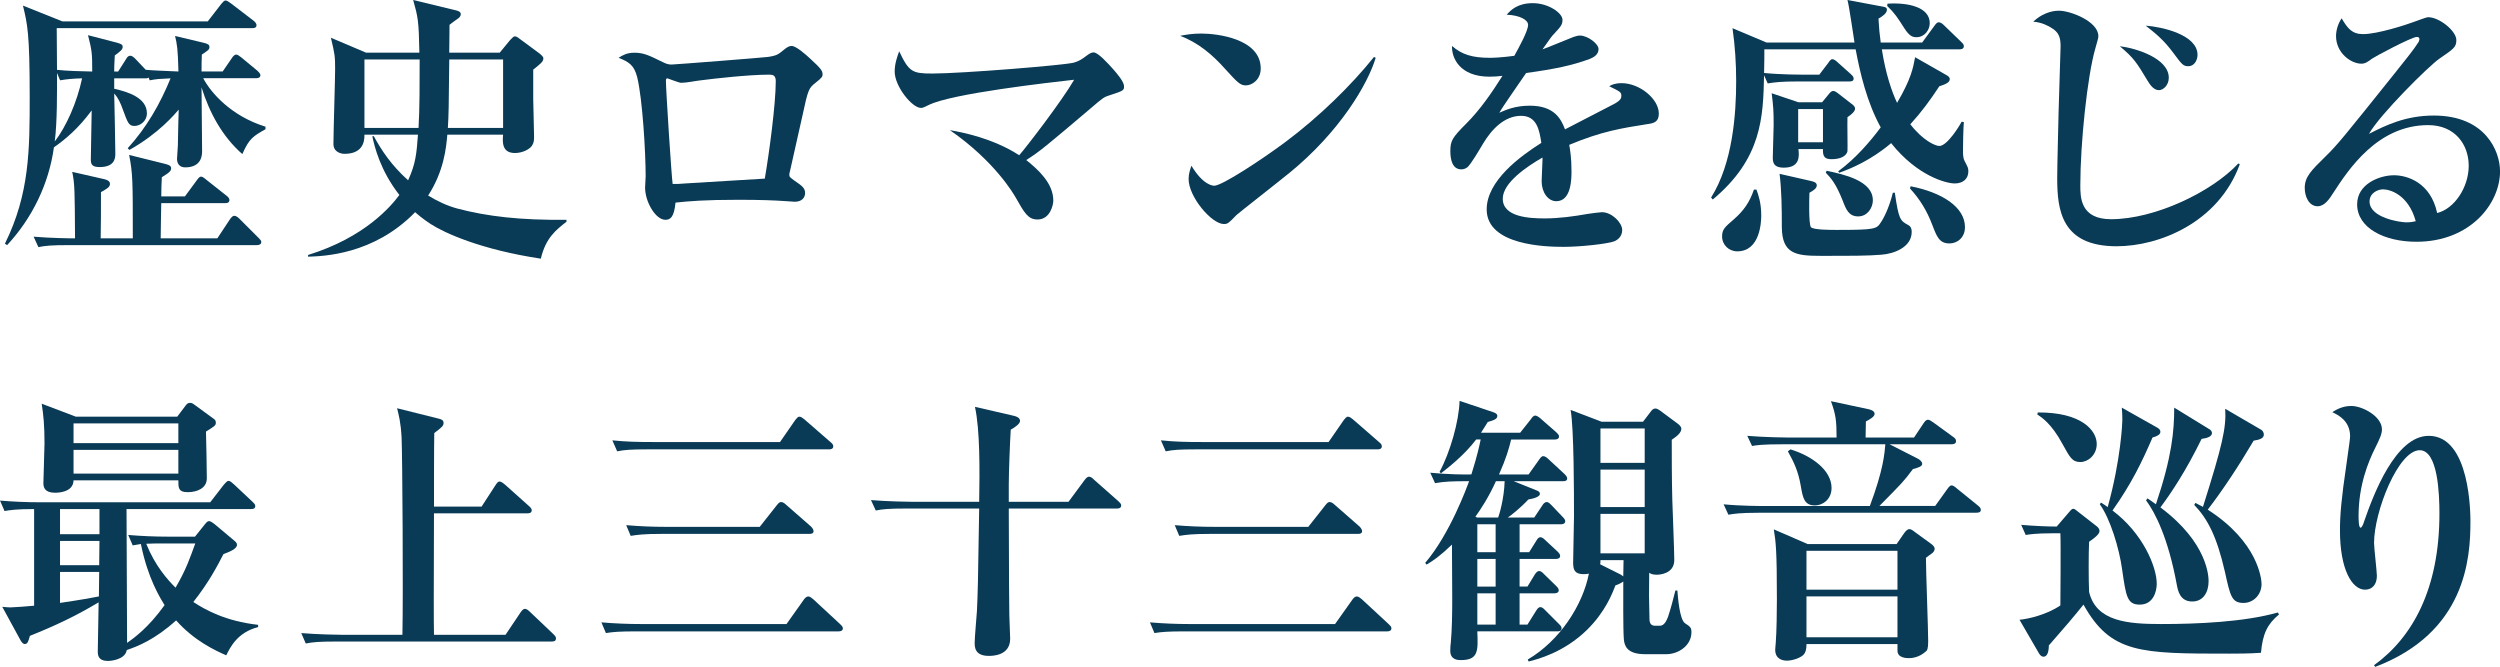
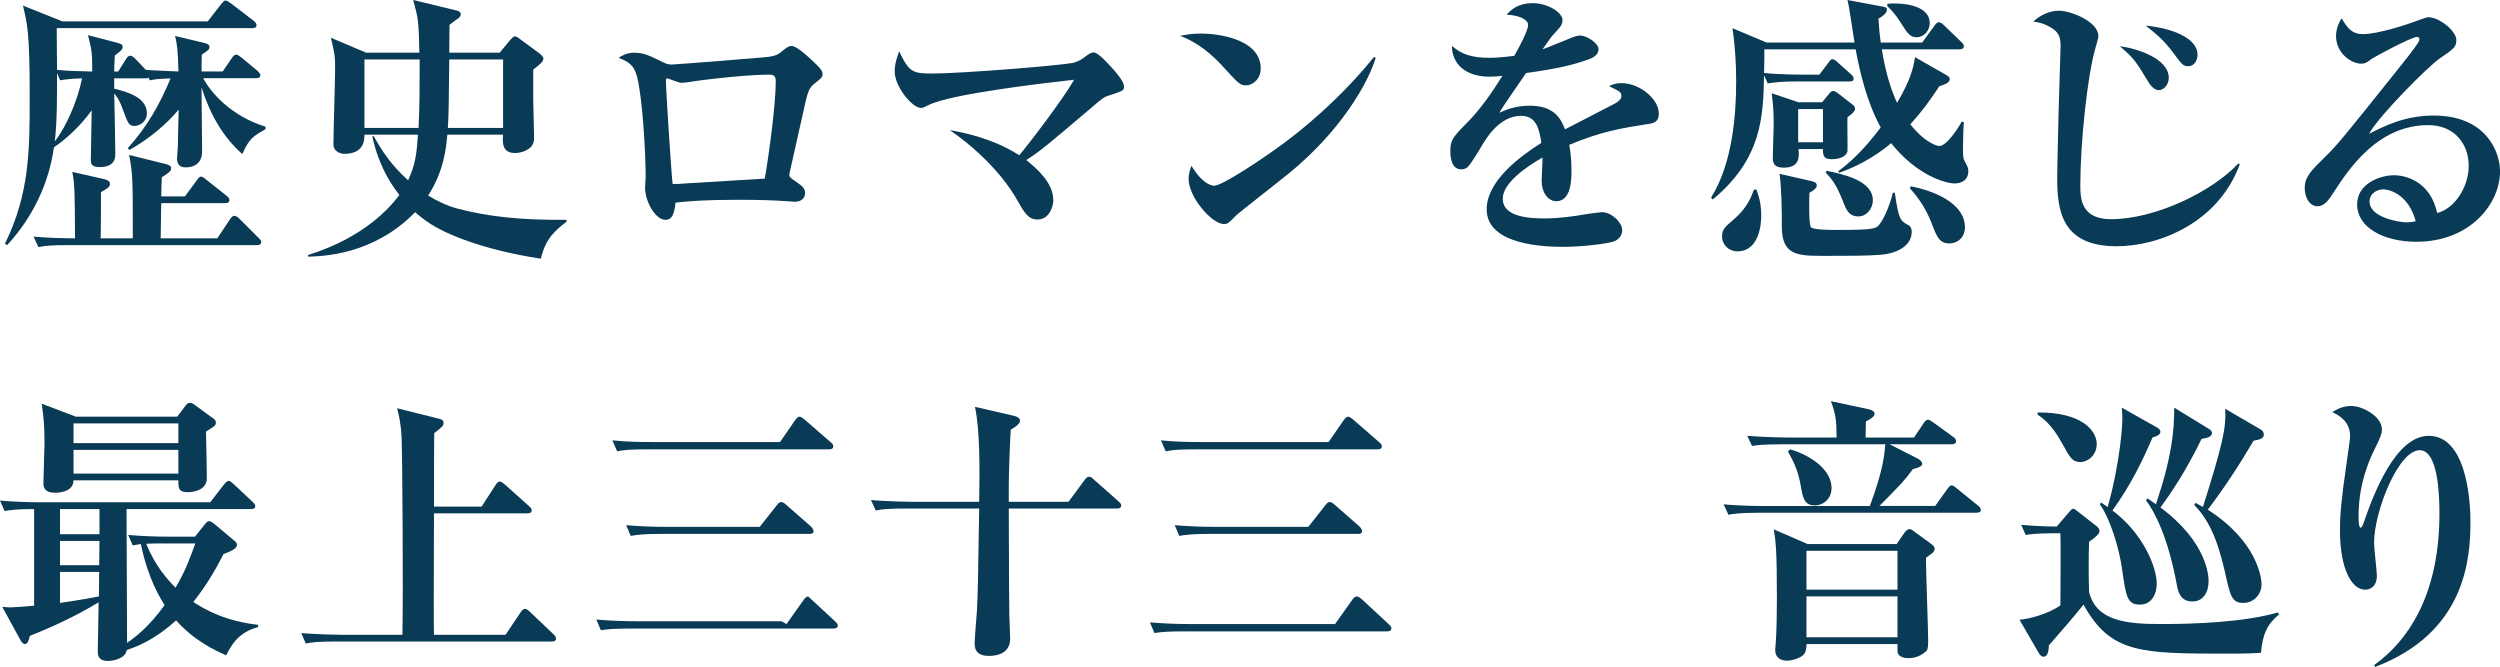
<svg xmlns="http://www.w3.org/2000/svg" id="_レイヤー_2" data-name="レイヤー 2" viewBox="0 0 124.285 33.153">
  <g id="_01" data-name="01">
    <g>
      <path d="m12.05,7.662c-.994-.868-1.639-2.059-2.031-3.319,0,.504.028,2.703.028,3.166,0,.168,0,.812-.84.812-.266,0-.406-.169-.406-.42,0-.112.042-.574.042-.672.014-.854.028-1.373.042-1.779-.182.21-.994,1.19-2.451,2.003l-.084-.084c.924-1.009,1.611-2.199,2.129-3.474-.574.028-.672.028-1.036.098l-.056-.14c-.028.028-.056.042-.168.042h-1.541v.518c.686.154,1.625.448,1.625,1.219,0,.406-.35.63-.617.63-.294,0-.336-.168-.588-.841-.098-.28-.224-.56-.42-.77.014.42.056,2.746.056,3.011,0,.28-.098.644-.784.644-.392,0-.434-.154-.434-.378,0-.393.042-2.087.042-2.438-.672.91-1.317,1.443-1.877,1.835-.252,1.821-1.079,3.516-2.325,4.86l-.112-.07c1.233-2.479,1.233-4.707,1.233-7.326,0-3.138-.112-3.586-.336-4.511l1.961.785h7.228l.672-.869c.084-.098.14-.168.21-.168s.126.042.266.14l1.135.869c.07.056.14.14.14.21,0,.14-.112.154-.21.154H2.82c0,.169.014,1.779.014,2.073.518.056,1.135.07,1.751.084,0-.911-.014-1.037-.21-1.807l1.457.378c.252.07.266.126.266.21,0,.126-.126.224-.392.42-.028.504-.028.616-.028.798h.196l.392-.616c.056-.098.112-.169.21-.169.084,0,.168.07.252.154l.518.546c.224.028,1.302.07,1.625.084-.028-1.134-.07-1.359-.168-1.765l1.415.336c.238.056.294.112.294.21,0,.126-.042.154-.378.378-.014.14-.014.686-.014.84h1.05l.462-.672c.042-.07.126-.168.21-.168.07,0,.14.056.252.14l.812.672c.056.056.14.14.14.21,0,.126-.112.154-.224.154h-2.619c.364.7,1.373,1.877,3.096,2.409v.126c-.617.35-.812.462-1.149,1.232Zm.729,4.524H3.422c-.868,0-1.163.028-1.513.099l-.238-.519c.826.07,1.765.084,2.059.084-.014-2.367-.014-2.717-.14-3.306l1.597.364c.098.028.28.07.28.238,0,.154-.154.238-.448.406v.252c0,.924,0,1.036-.014,2.045h1.597c0-2.886,0-3.208-.182-4.146l1.751.435c.224.056.336.098.336.224,0,.098-.014.182-.462.448-.014.154-.028.77-.028.953h1.177l.588-.799c.112-.154.154-.182.21-.182.07,0,.112.028.266.154l1.008.798c.084.056.14.14.14.21,0,.141-.126.154-.21.154h-3.18c-.014.266-.014,1.163-.028,1.751h2.816l.63-.952c.07-.099.14-.169.21-.169s.154.042.252.14l.953.953c.112.112.14.154.14.21,0,.126-.126.154-.21.154ZM2.988,3.992l-.154-.364c0,.939.014,2.424-.112,3.404.575-.743,1.107-1.947,1.359-3.138-.49.014-.757.042-1.093.098Z" style="fill: #093a56;" />
      <path d="m26.886,12.859c-2.97-.448-4.79-1.275-5.477-1.723-.406-.266-.644-.476-.77-.588-2.073,2.129-4.581,2.186-5.323,2.213v-.085c2.844-.882,4.132-2.437,4.539-2.983-.953-1.219-1.233-2.396-1.345-2.914l.07-.014c.392.715.868,1.443,1.709,2.199.378-.826.42-1.316.49-2.269h-2.661c.014.434-.154.953-.995.953-.14,0-.546-.07-.546-.49,0-.588.084-3.194.084-3.726,0-.63-.014-.729-.21-1.555l1.751.743h2.647c-.028-1.597-.07-1.765-.308-2.62l2.143.519c.126.028.224.084.224.182s-.07.182-.182.252c-.084.056-.28.196-.378.28,0,.266-.014.924-.014,1.387h2.508l.518-.63c.126-.126.168-.182.238-.182.084,0,.154.056.28.154l.967.714c.07.07.168.14.168.224,0,.154-.112.252-.504.56v1.471c0,.084.042,1.779.042,1.849,0,.169,0,.308-.112.476-.14.183-.476.351-.84.351-.658,0-.617-.56-.588-.911h-2.773c-.056.659-.168,1.807-.953,3.026.434.266.925.504,1.443.644,1.485.392,3.138.588,5.435.56v.098c-.504.392-1.036.798-1.275,1.835ZM18.118,2.956v3.403h2.689c.056-.896.056-2.269.056-3.403h-2.745Zm6.892,0h-2.675c-.028,2.451-.028,2.731-.07,3.403h2.746v-3.403Z" style="fill: #093a56;" />
      <path d="m40.557,4.104c-.35.28-.378.308-.672,1.681-.098.435-.588,2.634-.617,2.746-.014.028-.028.112-.028.154,0,.112.028.126.252.294.392.266.532.378.532.617,0,.21-.14.434-.518.434-.042,0-.336-.028-.406-.028-.588-.042-1.302-.07-2.395-.07-1.653,0-2.465.07-3.123.14-.07.742-.266.855-.504.855-.49,0-1.008-.896-1.008-1.597,0-.084.028-.49.028-.574,0-1.163-.154-3.824-.42-4.917-.154-.602-.406-.756-.925-.966.182-.112.392-.252.784-.252.462,0,.714.126,1.401.462.168.084.28.126.448.126.154,0,4.608-.35,4.79-.378.462-.07.518-.127.84-.393.112-.084.21-.154.336-.154.224,0,.7.42.925.631.532.49.616.602.616.784,0,.098-.014.154-.336.406Zm-2.297-.393c-1.05,0-2.746.196-3.404.28-.28.028-.714.126-.995.126-.112,0-.658-.224-.686-.224-.056,0-.07.056-.07.126,0,.42.28,4.805.336,5.127.238,0,.322,0,.658-.028,1.303-.084,2.605-.154,3.922-.238.21-1.205.546-3.698.546-4.847,0-.28-.14-.322-.308-.322Z" style="fill: #093a56;" />
      <path d="m55.166,4.735c-.28.084-.35.14-.953.658-2.185,1.849-2.507,2.129-3.194,2.563.588.476,1.345,1.149,1.345,2.017,0,.21-.154.939-.784.939-.462,0-.644-.308-1.079-1.079-.112-.196-1.037-1.807-3.278-3.362.575.098,2.129.393,3.446,1.247.392-.448,2.143-2.732,2.732-3.754-1.233.14-6.107.686-7.242,1.261-.28.14-.308.14-.378.14-.434,0-1.303-1.065-1.303-1.807,0-.392.126-.743.224-1.008.49,1.036.658,1.106,1.653,1.106,1.443,0,6.654-.42,7.046-.546.238-.07.392-.168.63-.35.168-.126.252-.154.336-.154.224,0,.7.532.967.827.196.224.546.63.546.855,0,.21-.028.224-.714.448Z" style="fill: #093a56;" />
      <path d="m61.933,4.245c-.28,0-.42-.154-1.008-.798-.672-.757-1.373-1.331-2.255-1.667.294-.056.602-.112,1.05-.112.784,0,2.956.252,2.956,1.737,0,.546-.42.84-.742.84Zm2.143,4.371c-.406.336-2.521,1.989-2.605,2.073-.392.406-.434.448-.63.448-.602,0-1.751-1.345-1.751-2.241,0-.266.084-.49.14-.658.588.981,1.079.995,1.135.995.392,0,2.367-1.303,3.516-2.157,1.709-1.275,3.306-2.844,4.426-4.244l.084.042c-.378,1.274-1.765,3.67-4.314,5.743Z" style="fill: #093a56;" />
      <path d="m81.935,6.164c-1.331.21-2.311.364-3.922,1.037.042.238.112.644.112,1.303,0,.364,0,1.499-.756,1.499-.406,0-.728-.435-.728-.995,0-.168.042-.896.042-1.036v-.14c-.756.434-1.975,1.247-1.975,2.045,0,.924,1.345.981,2.087.981.714,0,1.429-.099,2.143-.225.182-.028.617-.084.7-.084.504,0,1.008.532,1.008.883,0,.322-.224.504-.42.574-.378.126-1.667.266-2.493.266-.883,0-3.824-.07-3.824-1.863,0-1.415,1.653-2.634,2.717-3.306-.098-.644-.224-1.345-1.008-1.345-.84,0-1.485.701-1.891,1.387-.168.28-.603,1.023-.77,1.163-.084.07-.196.112-.308.112-.448,0-.546-.49-.546-.896,0-.519.084-.673.784-1.373.714-.714,1.275-1.541,1.807-2.381-.252.028-.406.042-.644.042-1.485,0-1.891-.939-1.863-1.527.476.42.995.589,1.877.589.168,0,.588-.014,1.218-.099.21-.378.686-1.232.686-1.54,0-.238-.392-.476-1.065-.504.21-.238.546-.574,1.303-.574.77,0,1.471.49,1.471.826,0,.238-.07.322-.406.686-.112.112-.168.182-.588.785.252-.085,1.317-.533,1.541-.617.126-.042.224-.07.322-.07.378,0,.924.406.924.672s-.224.406-.434.49c-.868.322-1.737.504-3.166.7-.21.322-1.177,1.681-1.331,1.976.322-.141.784-.351,1.513-.351,1.219,0,1.555.658,1.751,1.177.378-.196,2.353-1.219,2.437-1.261.336-.182.364-.294.364-.406,0-.182-.056-.21-.602-.476.112-.07.28-.154.616-.154.896,0,1.849.784,1.849,1.513,0,.406-.238.476-.532.518Z" style="fill: #093a56;" />
      <path d="m97.168,9.119c-.406,0-1.849-.364-3.152-2.003-1.008.855-1.989,1.261-2.577,1.471l-.056-.07c.883-.644,1.625-1.526,2.115-2.185-.686-1.247-1.023-2.689-1.247-3.88h-4.538c0,.154,0,.855-.014,1.176.841.084,1.863.084,1.947.084h.798l.448-.588c.028-.042.112-.182.196-.182.098,0,.21.098.266.154l.658.589c.084.084.14.126.14.224,0,.126-.112.14-.21.14h-2.549c-.855,0-1.163.042-1.513.098l-.182-.406c-.042,2.087-.112,4.146-2.549,6.177l-.084-.098c1.079-1.709,1.247-4.174,1.247-5.785,0-.868-.056-1.751-.182-2.633l1.695.714h4.37c-.056-.336-.266-1.821-.35-2.115l1.723.322c.154.028.238.042.238.168,0,.169-.238.336-.42.435.028.49.056.784.112,1.19h2.059l.616-.84c.042-.056.112-.168.21-.168s.196.084.252.14l.855.826c.098.098.14.14.14.224,0,.127-.112.154-.21.154h-3.866c.182,1.19.49,2.101.757,2.662.714-1.219.798-1.751.896-2.269l1.499.855c.126.07.224.126.224.238,0,.154-.196.252-.518.35-.462.7-.869,1.261-1.443,1.891.63.812,1.247,1.078,1.443,1.078.392,0,1.008-1.008,1.106-1.204l.112.014c-.028.322-.042,1.121-.042,1.331,0,.196-.014.434.084.616.154.294.182.336.182.504,0,.351-.238.603-.686.603Zm-10.8,3.376c-.42,0-.756-.322-.756-.742,0-.351.14-.463.574-.841.504-.434.798-.868,1.008-1.485h.126c.098.266.238.659.238,1.289,0,.322-.056,1.779-1.191,1.779Zm5.477-6.668c-.014.267.014,1.625,0,1.695-.056.238-.35.392-.785.392-.336,0-.448-.112-.434-.504h-1.219c.042.351.084.925-.728.925-.546,0-.546-.309-.546-.519,0-.252.042-1.373.042-1.597,0-.686-.014-.925-.098-1.583l1.331.448h1.177l.322-.392c.07-.085.126-.169.238-.169.084,0,.182.084.224.112l.686.532c.098.07.168.14.168.238,0,.126-.182.294-.378.42Zm1.681,6.836c-.7.056-1.387.056-3.025.056-1.219,0-1.905-.098-1.919-1.415,0-1.009-.014-1.863-.112-2.662l1.541.351c.182.042.308.084.308.224s-.154.252-.364.364c-.014.238-.042,1.54.07,1.708.098.141.967.141,1.275.141,1.905,0,1.989-.042,2.199-.364.238-.351.476-.953.602-1.485h.098c.196,1.345.266,1.387.672,1.611.126.07.168.182.168.336,0,.77-.896,1.093-1.513,1.135Zm-2.899-7.242h-1.233v1.653h1.233v-1.653Zm1.751,5.337c-.462,0-.602-.336-.77-.784-.35-.883-.602-1.135-.84-1.387l.042-.098c.855.182,2.297.49,2.297,1.471,0,.364-.266.798-.728.798Zm2.899-8.909c-.154,0-.336-.014-.616-.462-.322-.504-.462-.728-.841-1.092l.014-.112c1.05-.07,2.101.182,2.101.966,0,.336-.252.7-.658.7Zm1.639,10.253c-.504,0-.63-.336-.855-.924-.266-.7-.616-1.275-1.106-1.807l.028-.112c1.569.308,2.703,1.037,2.703,2.031,0,.533-.392.812-.77.812Z" style="fill: #093a56;" />
      <path d="m105.228,12.243c-2.745,0-2.956-1.793-2.956-3.39,0-.686.056-2.536.07-3.32.014-.504.098-3.193.098-3.236,0-.434-.084-.7-.476-.924-.112-.07-.448-.266-.883-.294.575-.547,1.177-.547,1.275-.547.575,0,1.961.533,1.961,1.261,0,.112-.028.169-.154.631-.392,1.358-.742,4.678-.742,6.793,0,.588,0,1.681,1.527,1.681,2.185,0,5.015-1.359,6.331-2.774l.07.043c-1.065,2.913-4.02,4.076-6.121,4.076Zm2.101-7.761c-.252,0-.434-.252-.56-.462-.56-.925-.672-1.121-1.387-1.723.812.098,2.437.603,2.437,1.569,0,.378-.28.616-.49.616Zm1.457-1.19c-.252,0-.322-.098-.728-.644-.504-.686-.911-.994-1.387-1.373.77.056,2.577.434,2.577,1.456,0,.21-.126.56-.462.56Z" style="fill: #093a56;" />
      <path d="m120.125,12.019c-1.569,0-2.942-.672-2.942-1.863,0-1.008,1.107-1.443,1.835-1.443.658,0,1.821.364,2.143,1.877.855-.21,1.569-1.274,1.569-2.353,0-1.037-.672-2.017-2.017-2.017-2.522,0-3.964,2.213-4.721,3.376-.168.266-.42.658-.77.658-.434,0-.644-.477-.644-.911,0-.546.308-.855,1.037-1.569.602-.588.925-.995,3.404-4.09.462-.575,1.023-1.275,1.191-1.555.042-.056.07-.14.07-.182,0-.056-.028-.112-.126-.112-.266,0-2.143,1.009-2.227,1.079-.224.168-.35.252-.532.252-.518,0-1.261-.532-1.261-1.373,0-.308.112-.644.28-.882.294.504.518.785,1.065.785.714,0,2.143-.462,2.549-.616.126-.042.588-.225.686-.225.56,0,1.401.686,1.401,1.135,0,.351-.126.435-.84.925-.518.35-2.984,2.801-3.502,3.74.84-.434,1.835-.911,3.222-.911,2.563,0,3.292,1.765,3.292,2.773,0,1.597-1.471,3.502-4.16,3.502Zm-1.653-2.606c-.266,0-.672.183-.672.603,0,.812,1.513,1.037,1.821,1.037.238,0,.336-.028.476-.056-.364-1.316-1.275-1.583-1.625-1.583Z" style="fill: #093a56;" />
      <path d="m11.248,32.579c-.575-.252-1.597-.729-2.493-1.737-1.05.953-1.933,1.303-2.451,1.471-.084.504-.855.546-.925.546-.504,0-.518-.294-.518-.477,0-.35.042-2.059.042-2.438-1.121.673-2.157,1.163-3.418,1.667-.07.267-.112.406-.252.406-.098,0-.168-.112-.21-.182l-.91-1.667c.182.014.28.028.406.028.168,0,.896-.056,1.177-.084v-4.805c-.925,0-1.205.056-1.471.098l-.224-.519c.658.056,1.331.084,2.003.084h8.447l.672-.868c.07-.084.168-.196.238-.196.084,0,.168.084.28.182l.91.855c.056.056.14.127.14.21,0,.154-.14.154-.224.154h-6.177c0,.953.028,5.603.028,6.654.336-.238,1.05-.743,1.863-1.877-.21-.351-.827-1.303-1.177-3.04-.154.028-.238.042-.406.07l-.224-.519c.658.056,1.331.084,1.989.084h1.331l.504-.63c.084-.099.126-.141.196-.141.084,0,.168.07.28.154l.953.799c.084.07.154.126.154.224,0,.196-.336.336-.672.462-.294.574-.742,1.429-1.499,2.381.602.392,1.597.952,3.222,1.135v.112c-1.037.266-1.387,1.008-1.583,1.401Zm-1.008-11.122c.014.364.042,1.989.042,2.325,0,.504-.504.686-.953.686-.476,0-.462-.238-.462-.588H3.656c-.014.616-.812.616-.924.616-.518,0-.575-.28-.575-.476,0-.266.056-1.667.056-1.975,0-.924-.056-1.429-.14-1.975l1.695.644h5.043l.434-.574c.056-.07.112-.112.196-.112.098,0,.14.028.252.112l.939.686c.07.042.098.112.098.182,0,.14-.042.168-.49.448Zm-5.295,3.852h-1.961v1.247h1.961v-1.247Zm-1.961,1.583v1.205h1.947l.014-1.205h-1.961Zm0,1.54v1.541c1.05-.154,1.583-.252,1.933-.322l.014-1.219h-1.947Zm5.883-7.382H3.656v.981h5.211v-.981Zm0,1.316H3.656v1.177h5.211v-1.177Zm-.756,4.651c-.266,0-.575,0-.841.014.448,1.12,1.079,1.807,1.457,2.185.532-.911.714-1.471.981-2.199h-1.597Z" style="fill: #093a56;" />
      <path d="m27.43,31.893h-10.716c-.855,0-1.163.028-1.513.098l-.224-.518c.841.07,1.835.084,1.989.084h3.04c.042-1.989,0-8.937-.042-9.819-.042-.757-.14-1.106-.224-1.443l2.073.518c.098.028.238.056.238.21,0,.141-.07.21-.462.505-.014.574-.014,3.138-.014,3.656h2.367l.7-1.079c.07-.098.112-.168.196-.168.084,0,.196.098.266.154l1.19,1.065c.084.07.14.14.14.21,0,.14-.126.154-.224.154h-4.636c-.014,4.132-.014,5.294,0,6.037h3.558l.742-1.106c.098-.141.154-.183.224-.183s.154.056.252.154l1.163,1.106c.07.07.126.126.126.21,0,.141-.112.154-.21.154Z" style="fill: #093a56;" />
-       <path d="m39.1,31.024l.855-1.205c.056-.084.14-.168.224-.168s.168.07.252.14l1.331,1.233c.07.07.14.126.14.21,0,.126-.112.154-.21.154h-10.057c-.855,0-1.163.028-1.513.084l-.224-.532c.658.056,1.317.084,1.989.084h7.214Zm-.322-9.049l.756-1.093c.056-.07.126-.168.21-.168.084,0,.182.084.252.14l1.289,1.121c.084.07.14.126.14.21,0,.14-.126.154-.21.154h-9.021c-.854,0-1.163.027-1.513.098l-.238-.546c.672.07,1.26.084,2.003.084h6.332Zm-1.008,4.216l.84-1.065c.07-.084.126-.168.224-.168.084,0,.182.07.252.14l1.233,1.079c.056.056.126.154.126.224,0,.127-.112.141-.21.141h-7.368c-.854,0-1.163.042-1.513.098l-.224-.532c.658.056,1.317.084,1.989.084h4.651Z" style="fill: #093a56;" />
+       <path d="m39.1,31.024l.855-1.205c.056-.084.14-.168.224-.168l1.331,1.233c.07.07.14.126.14.21,0,.126-.112.154-.21.154h-10.057c-.855,0-1.163.028-1.513.084l-.224-.532c.658.056,1.317.084,1.989.084h7.214Zm-.322-9.049l.756-1.093c.056-.07.126-.168.21-.168.084,0,.182.084.252.14l1.289,1.121c.084.07.14.126.14.21,0,.14-.126.154-.21.154h-9.021c-.854,0-1.163.027-1.513.098l-.238-.546c.672.07,1.26.084,2.003.084h6.332Zm-1.008,4.216l.84-1.065c.07-.084.126-.168.224-.168.084,0,.182.07.252.14l1.233,1.079c.056.056.126.154.126.224,0,.127-.112.141-.21.141h-7.368c-.854,0-1.163.042-1.513.098l-.224-.532c.658.056,1.317.084,1.989.084h4.651Z" style="fill: #093a56;" />
      <path d="m55.515,25.281h-5.365c.014,3.95.014,4.398.028,5.309,0,.196.042.995.042,1.163,0,.854-.896.854-1.065.854-.7,0-.7-.448-.7-.658,0-.238.098-1.345.112-1.569.042-.911.056-1.331.112-5.099h-3.628c-.869,0-1.163.028-1.513.098l-.238-.518c.855.07,1.849.084,2.003.084h3.376c.028-1.583.042-3.572-.21-4.72l1.821.42c.196.042.42.098.42.28,0,.14-.252.322-.462.434-.042.672-.098,2.157-.098,2.759v.827h2.97l.798-1.079c.056-.07.126-.168.224-.168s.182.084.252.154l1.205,1.065c.084.084.14.126.14.21,0,.14-.126.154-.224.154Z" style="fill: #093a56;" />
      <path d="m66.371,31.024l.855-1.205c.056-.084.14-.168.224-.168.084,0,.168.07.252.14l1.331,1.233c.07.07.14.126.14.21,0,.126-.112.154-.21.154h-10.058c-.854,0-1.163.028-1.513.084l-.224-.532c.658.056,1.317.084,1.989.084h7.214Zm-.322-9.049l.756-1.093c.056-.07.126-.168.21-.168.084,0,.182.084.252.14l1.289,1.121c.084.07.14.126.14.21,0,.14-.126.154-.21.154h-9.021c-.855,0-1.163.027-1.513.098l-.238-.546c.672.07,1.26.084,2.003.084h6.332Zm-1.008,4.216l.84-1.065c.07-.084.126-.168.224-.168.084,0,.182.07.252.14l1.233,1.079c.056.056.126.154.126.224,0,.127-.112.141-.21.141h-7.368c-.855,0-1.163.042-1.513.098l-.224-.532c.658.056,1.317.084,1.989.084h4.651Z" style="fill: #093a56;" />
-       <path d="m77.688,23.922h-2.437l1.149.462c.07.028.154.07.154.168,0,.126-.238.224-.574.28-.392.42-.883.812-1.023.896h1.317l.392-.588c.056-.098.14-.182.224-.182.098,0,.182.098.238.154l.56.588c.07.07.126.14.126.21,0,.127-.126.154-.21.154h-2.059v1.387h.476l.35-.56c.056-.085.098-.182.21-.182.098,0,.196.098.252.154l.602.56c.07.07.126.14.126.21,0,.127-.112.154-.21.154h-1.807v1.373h.392l.35-.574c.042-.07.126-.196.224-.196.112,0,.182.084.252.154l.603.588c.07.07.126.14.126.21,0,.126-.126.154-.21.154h-1.737v1.555h.392l.42-.672c.056-.084.112-.196.224-.196.098,0,.168.084.238.154l.686.686c.098.098.126.14.126.21,0,.14-.112.154-.21.154h-3.978c.042.981.056,1.429-.826,1.429-.14,0-.518-.014-.518-.462,0-.169.014-.336.028-.42.056-.63.07-1.387.07-2.171,0-.322-.014-2.157-.014-2.689-.602.574-.91.784-1.261.994l-.07-.084c1.233-1.442,2.073-3.768,2.185-4.062-.855,0-1.219.014-1.695.098l-.238-.519c.841.084,1.779.098,2.045.084.308-.981.406-1.471.462-1.737h-.224c-.602.798-1.429,1.429-1.751,1.681l-.07-.07c.518-.952.967-2.507.995-3.53l1.667.56c.112.042.21.084.21.183,0,.154-.14.21-.476.308-.126.21-.21.336-.336.533h1.947l.532-.672c.056-.084.126-.182.224-.182.07,0,.21.098.266.154l.77.673c.042.042.14.126.14.21,0,.126-.112.154-.21.154h-2.171c-.098.42-.252.953-.603,1.737h1.471l.518-.728c.07-.098.126-.182.21-.182.098,0,.196.084.266.154l.785.728c.028.028.14.127.14.224,0,.126-.112.14-.224.14Zm-3.32,0c-.35.785-.784,1.443-1.022,1.765l.084.042h1.05c.042-.112.294-.896.322-1.807h-.434Zm-.014,2.143h-.91v1.387h.91v-1.387Zm0,1.723h-.91v1.373h.91v-1.373Zm0,1.708h-.91v1.555h.91v-1.555Zm8.489,3.026h-1.065c-.911,0-1.023-.434-1.05-.743-.042-.462-.028-2.283-.028-2.871-.07.056-.224.14-.392.196-.154.406-.504,1.316-1.415,2.213-1.149,1.121-2.451,1.457-2.9,1.569l-.042-.098c1.597-.939,2.731-2.703,3.04-4.272-.056.014-.14.028-.266.028-.448,0-.518-.224-.518-.574,0-.364.042-1.961.042-2.283,0-1.135,0-4.398-.168-5.309l1.541.588h2.059l.406-.532c.042-.056.112-.126.21-.126.07,0,.168.056.224.098l.868.644c.098.07.196.168.196.266,0,.182-.182.35-.476.546,0,.798,0,1.961.028,2.998.014.476.098,2.549.098,2.984,0,.714-.799.728-.869.728-.21,0-.294-.042-.378-.098-.014,1.093-.014,1.219.014,2.312,0,.084.014.322.266.322h.252c.224,0,.336-.267.406-.448.126-.378.266-.896.364-1.303h.098c.028.35.112,1.442.378,1.625.252.168.322.21.322.448,0,.672-.658,1.092-1.247,1.092Zm-3.278-4.678c0,.098,0,.14-.014.21l1.008.504c.056.028.084.057.14.099,0-.267.014-.812.014-.812h-1.148Zm2.199-6.542h-2.199v1.709h2.199v-1.709Zm0,2.045h-2.199v1.863h2.199v-1.863Zm0,2.199h-2.199v1.961h2.199v-1.961Z" style="fill: #093a56;" />
      <path d="m98.253,25.491h-10.814c-.967,0-1.275.056-1.513.098l-.238-.518c.855.084,1.849.084,2.003.084h5.267c.686-1.835.728-2.62.77-3.068h-5.113c-.967,0-1.275.042-1.513.084l-.238-.504c.855.07,1.849.084,2.003.084h2.437c0-.855-.042-1.148-.28-1.807l1.835.392c.084.014.336.07.336.238,0,.154-.28.294-.434.378,0,.127-.014.686-.014.798h2.409l.476-.714c.098-.154.168-.169.224-.169.056,0,.154.056.266.14l.981.714c.084.056.14.112.14.21,0,.126-.112.154-.21.154h-3.096l1.429.728c.126.07.196.183.196.238,0,.14-.196.196-.462.267-.462.616-.49.644-1.667,1.835h2.773l.603-.841c.084-.112.14-.182.21-.182.084,0,.168.07.266.154l1.037.84c.084.07.154.126.154.224,0,.127-.126.14-.224.14Zm-2.185,2.003c-.056.042-.28.196-.322.238,0,.658.112,3.558.112,4.146,0,.392-.056.462-.112.504-.378.336-.742.336-.868.336-.07,0-.546,0-.546-.364v-.336h-4.524c0,.225-.028.364-.112.49-.126.183-.574.336-.855.336-.21,0-.588-.07-.588-.546,0-.098.028-.294.028-.35.042-.56.056-1.569.056-2.157,0-2.494-.056-2.857-.154-3.474l1.681.729h4.426l.378-.546c.07-.099.168-.196.252-.196s.168.056.308.168l.77.56c.098.07.182.154.182.252s-.07.168-.112.21Zm-5.841-2.367c-.546,0-.602-.406-.7-.952-.126-.757-.35-1.205-.644-1.737l.126-.098c1.065.322,2.045,1.036,2.045,1.919,0,.574-.448.868-.826.868Zm4.104,2.255h-4.524v1.933h4.524v-1.933Zm0,2.269h-4.524v2.031h4.524v-2.031Z" style="fill: #093a56;" />
      <path d="m112.403,32.453c-.266.014-.518.042-1.569.042-4.426,0-5.897,0-7.256-2.438-.434.546-.995,1.205-1.723,2.031,0,.364-.098.56-.266.56-.084,0-.168-.07-.224-.169l-.967-1.667c.42-.042,1.331-.238,2.031-.714,0-.168.028-3.109,0-3.586h-.434c-.784,0-1.121.056-1.289.084l-.224-.504c.644.056,1.303.084,1.765.084l.602-.7c.056-.07.14-.183.224-.183.07,0,.154.084.21.126l.952.743c.056.042.14.126.14.238,0,.154-.252.351-.518.533-.028.574-.028,1.919,0,2.493.35,1.471,1.919,1.597,3.586,1.597,1.779,0,4.118-.098,5.799-.574l.056.098c-.575.477-.812.953-.896,1.905Zm-8.979-9.483c-.406,0-.518-.224-.896-.91-.546-1.009-1.036-1.317-1.247-1.457l.028-.098c2.157-.014,2.928.882,2.928,1.569,0,.546-.434.896-.812.896Zm3.586-1.219c-.546,1.261-1.05,2.297-1.989,3.628,1.513,1.135,2.199,2.802,2.199,3.642,0,.378-.168,1.037-.841,1.037-.63,0-.686-.392-.882-1.765-.14-1.022-.588-2.508-1.107-3.222l.056-.085c.182.112.224.14.336.224.658-2.367.728-4.202.728-4.314,0-.042,0-.364-.028-.63l1.765.994c.07.042.154.098.154.21,0,.141-.182.225-.392.28Zm2.438.07c-.757,1.555-1.499,2.675-2.045,3.404,2.367,1.765,2.395,3.46,2.395,3.67,0,.546-.266,1.008-.812,1.008-.616,0-.714-.546-.77-.84-.42-2.284-1.065-3.572-1.527-4.189l.07-.098c.182.126.252.168.42.294.798-2.368.91-3.643.91-4.805l1.779,1.092c.042.028.098.098.098.169,0,.168-.21.252-.518.294Zm2.591.084c-.742,1.261-1.541,2.465-2.283,3.432,2.493,1.597,2.675,3.432,2.675,3.698,0,.532-.406.939-.896.939-.588,0-.658-.336-.924-1.541-.406-1.779-.869-2.647-1.527-3.333l.056-.098c.168.084.196.098.378.196.967-3.068,1.163-3.922,1.107-4.875l1.779,1.037c.056.028.14.112.14.252,0,.182-.224.252-.504.294Z" style="fill: #093a56;" />
      <path d="m118.024,33.069c1.905-1.373,3.25-3.782,3.25-7.536,0-.952-.07-3.151-.981-3.151-1.065,0-2.269,3.053-2.269,4.608,0,.266.14,1.4.14,1.639,0,.42-.224.686-.588.686-.644,0-1.247-.995-1.247-2.941,0-.785.07-1.583.322-3.292.126-.896.182-1.289.182-1.387,0-.785-.602-1.065-.883-1.205.154-.098.476-.308.939-.308.56,0,1.527.518,1.527,1.162,0,.225-.098.448-.336.925-.336.672-.826,1.849-.826,3.376,0,.126,0,.588.098.588.07,0,.14-.182.182-.322.462-1.33,1.555-4.244,3.208-4.244,2.073,0,2.073,3.908,2.073,4.272,0,1.835-.238,5.505-4.735,7.214l-.056-.084Z" style="fill: #093a56;" />
    </g>
  </g>
</svg>